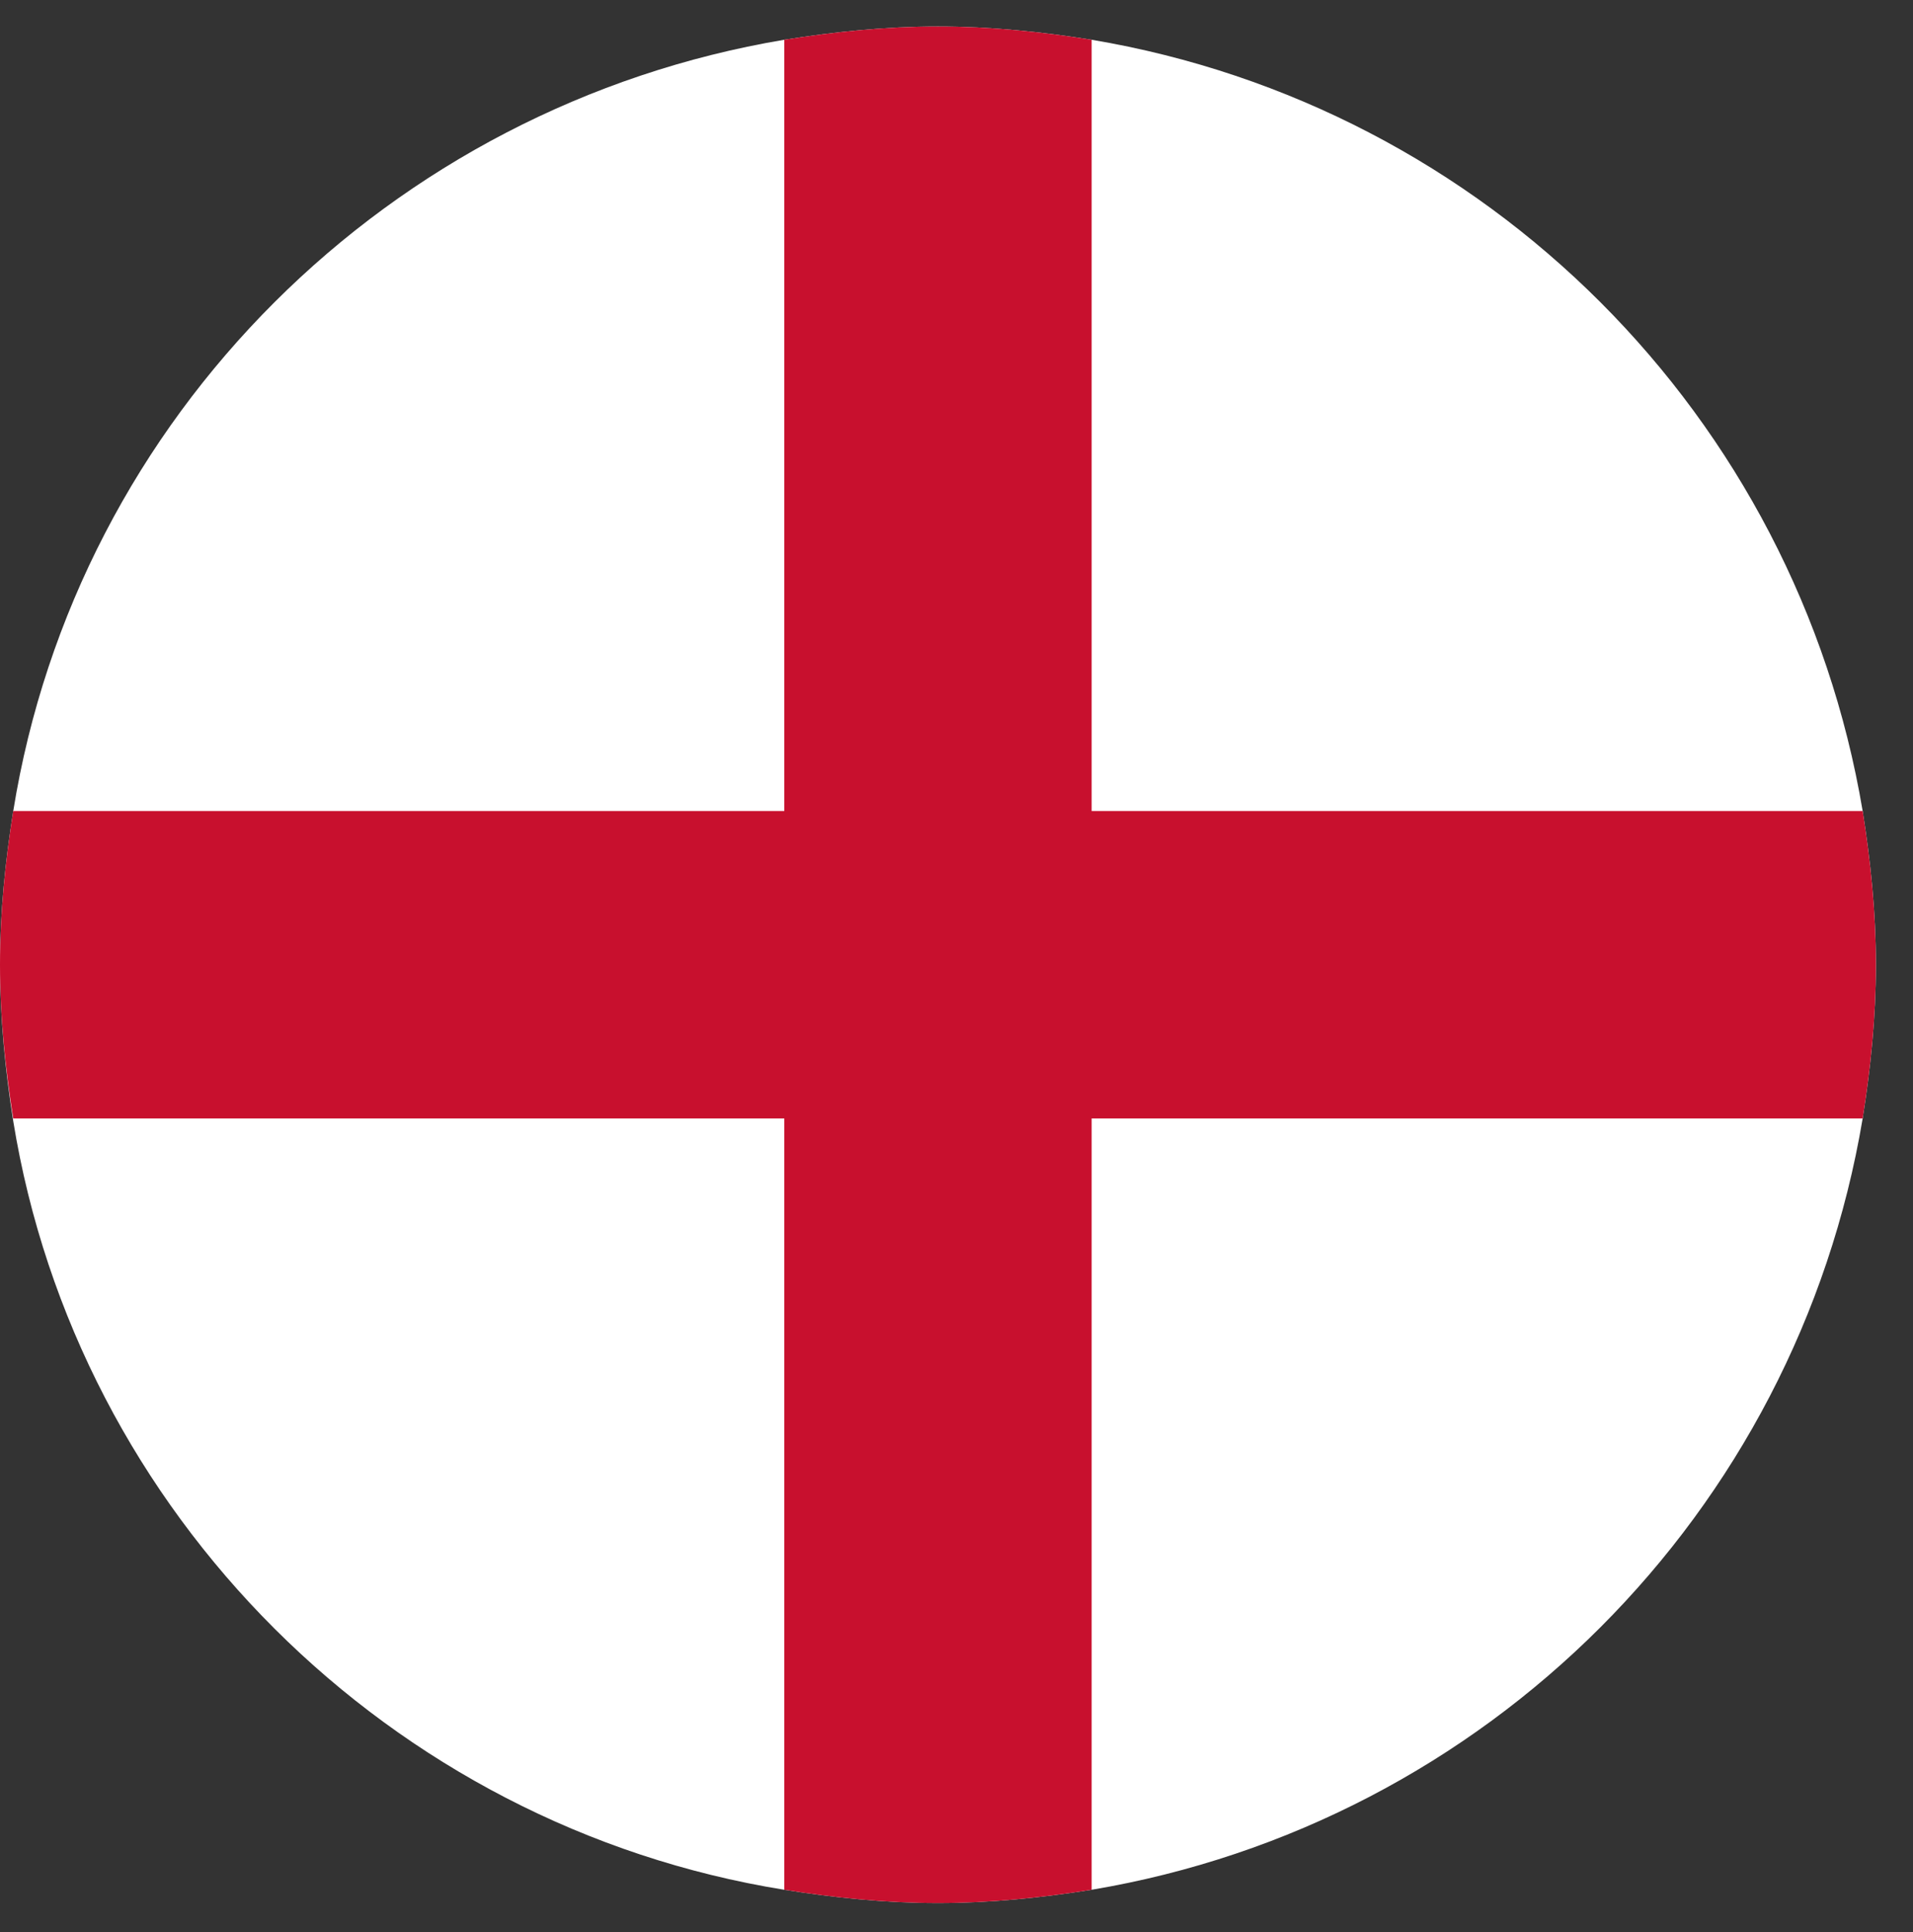
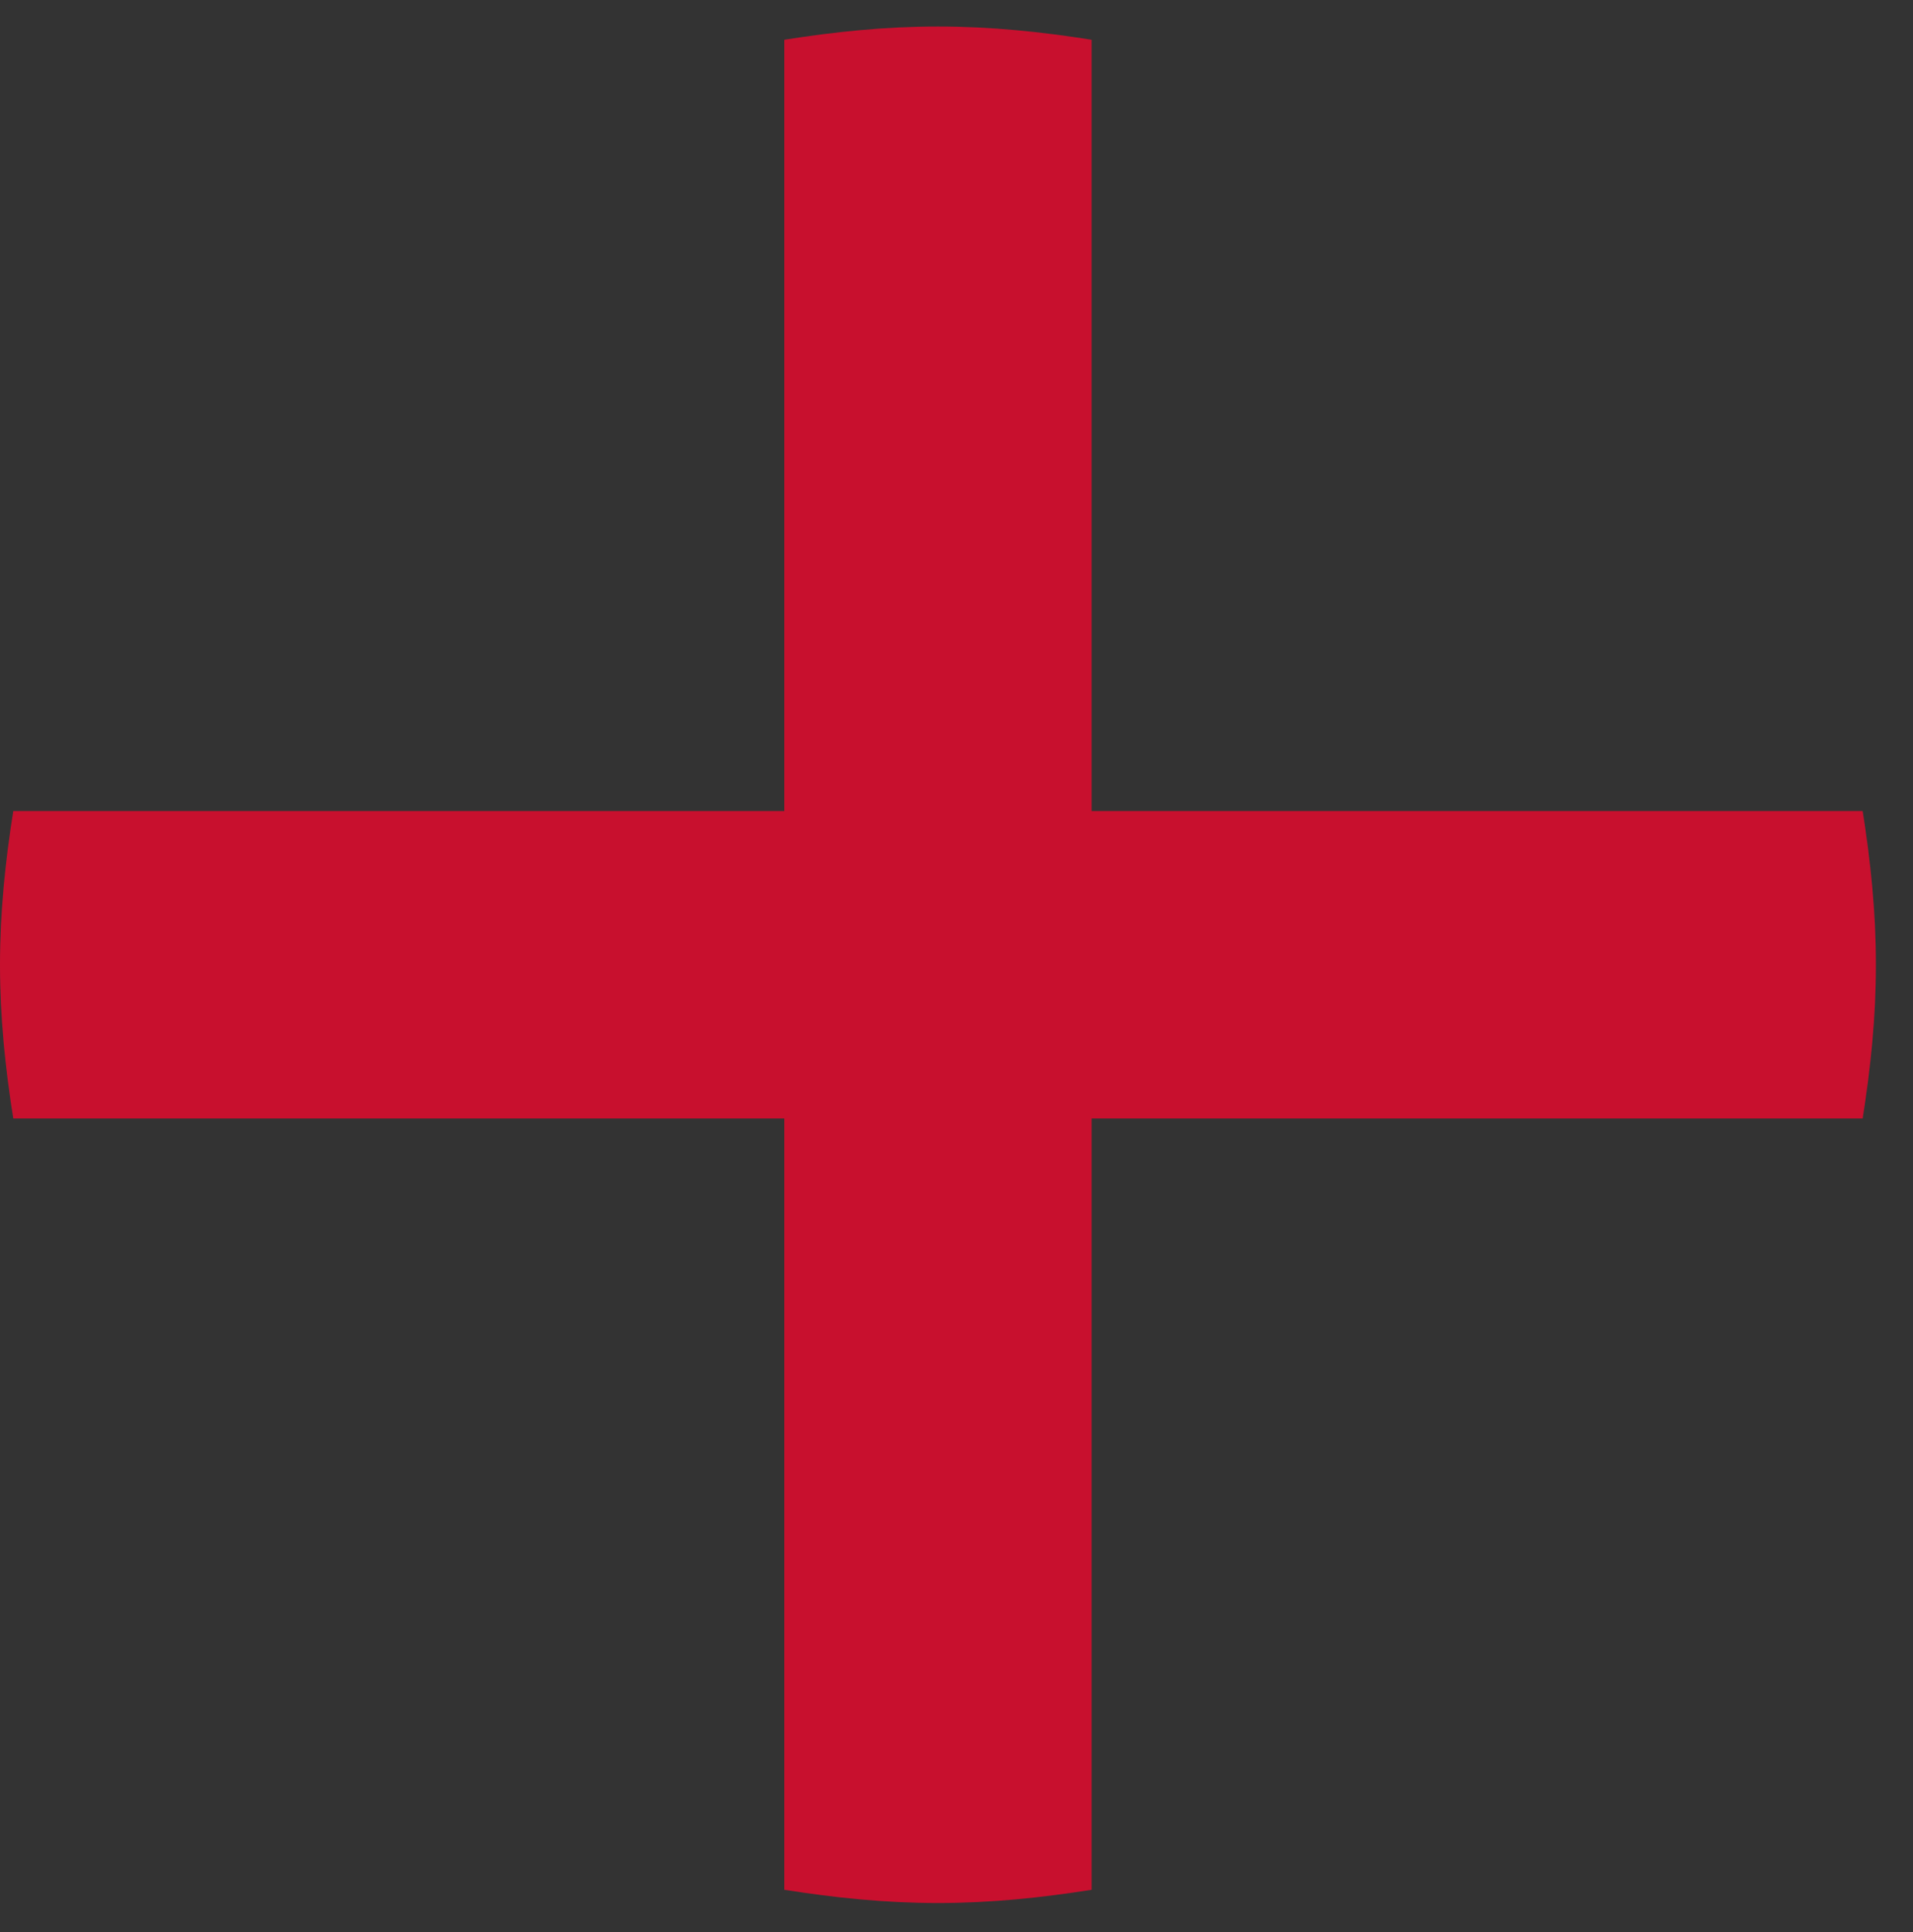
<svg xmlns="http://www.w3.org/2000/svg" id="Layer_2" version="1.1" viewBox="0 0 72.2 72.9">
  <rect x="0" y="0" width="72.2" height="72.9" fill="#333333" stroke="none" />
  <defs>
    <style>
      .st0 {
        fill: #fff;
      }

      .st1 {
        fill: #c8102e;
      }
    </style>
  </defs>
-   <path class="st0" d="M70.8,36.4c0,2-.2,3.9-.5,5.8-2.5,14.9-14.2,26.6-29.1,29.1-1.9.3-3.8.5-5.8.5s-3.9-.2-5.8-.5C14.7,68.9,2.9,57.1.5,42.3.2,40.4,0,38.4,0,36.4s.2-3.9.5-5.8C2.9,15.7,14.7,4,29.6,1.5c1.9-.3,3.8-.5,5.8-.5s3.9.2,5.8.5c14.9,2.5,26.6,14.2,29.1,29.1.3,1.9.5,3.8.5,5.8Z" />
  <path class="st1" d="M70.8,36.4c0-2-.2-3.9-.5-5.8h-29.1V1.5c-1.9-.3-3.8-.5-5.8-.5s-3.9.2-5.8.5v29.1H.5c-.3,1.9-.5,3.8-.5,5.8s.2,3.9.5,5.8h29.1v29.1c1.9.3,3.8.5,5.8.5s3.9-.2,5.8-.5v-29.1h29.1c.3-1.9.5-3.8.5-5.8Z" />
</svg>